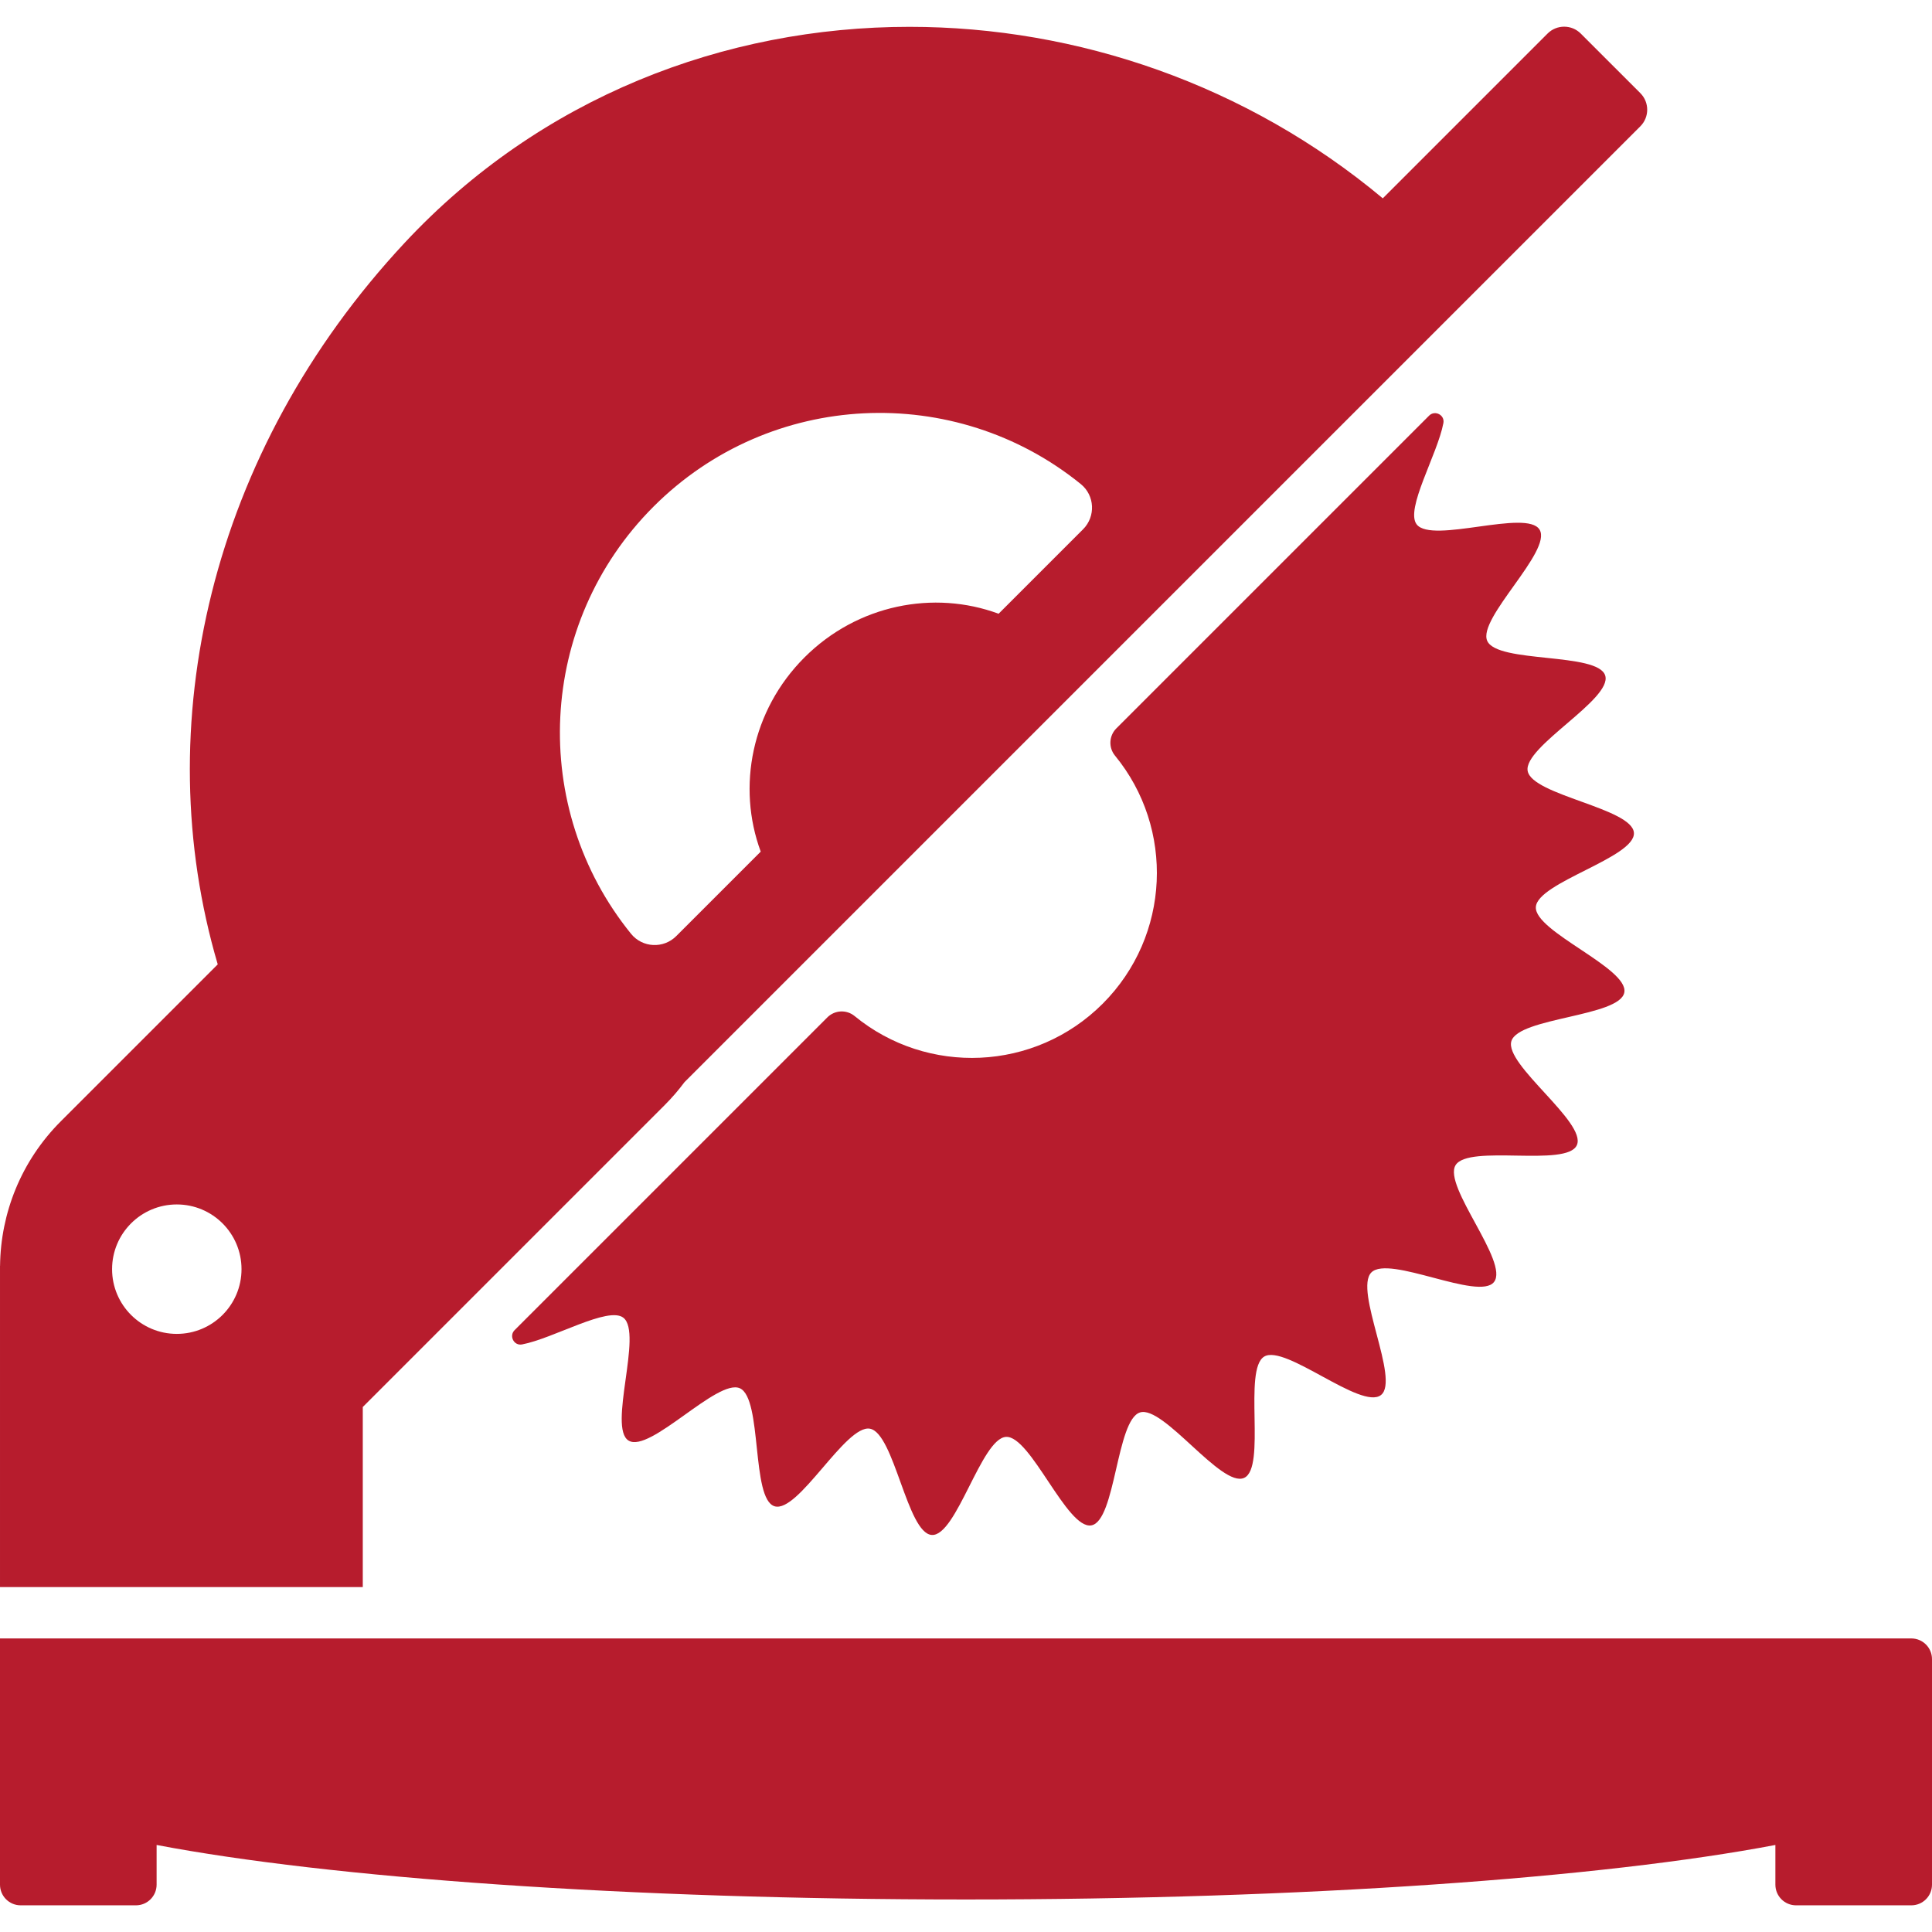
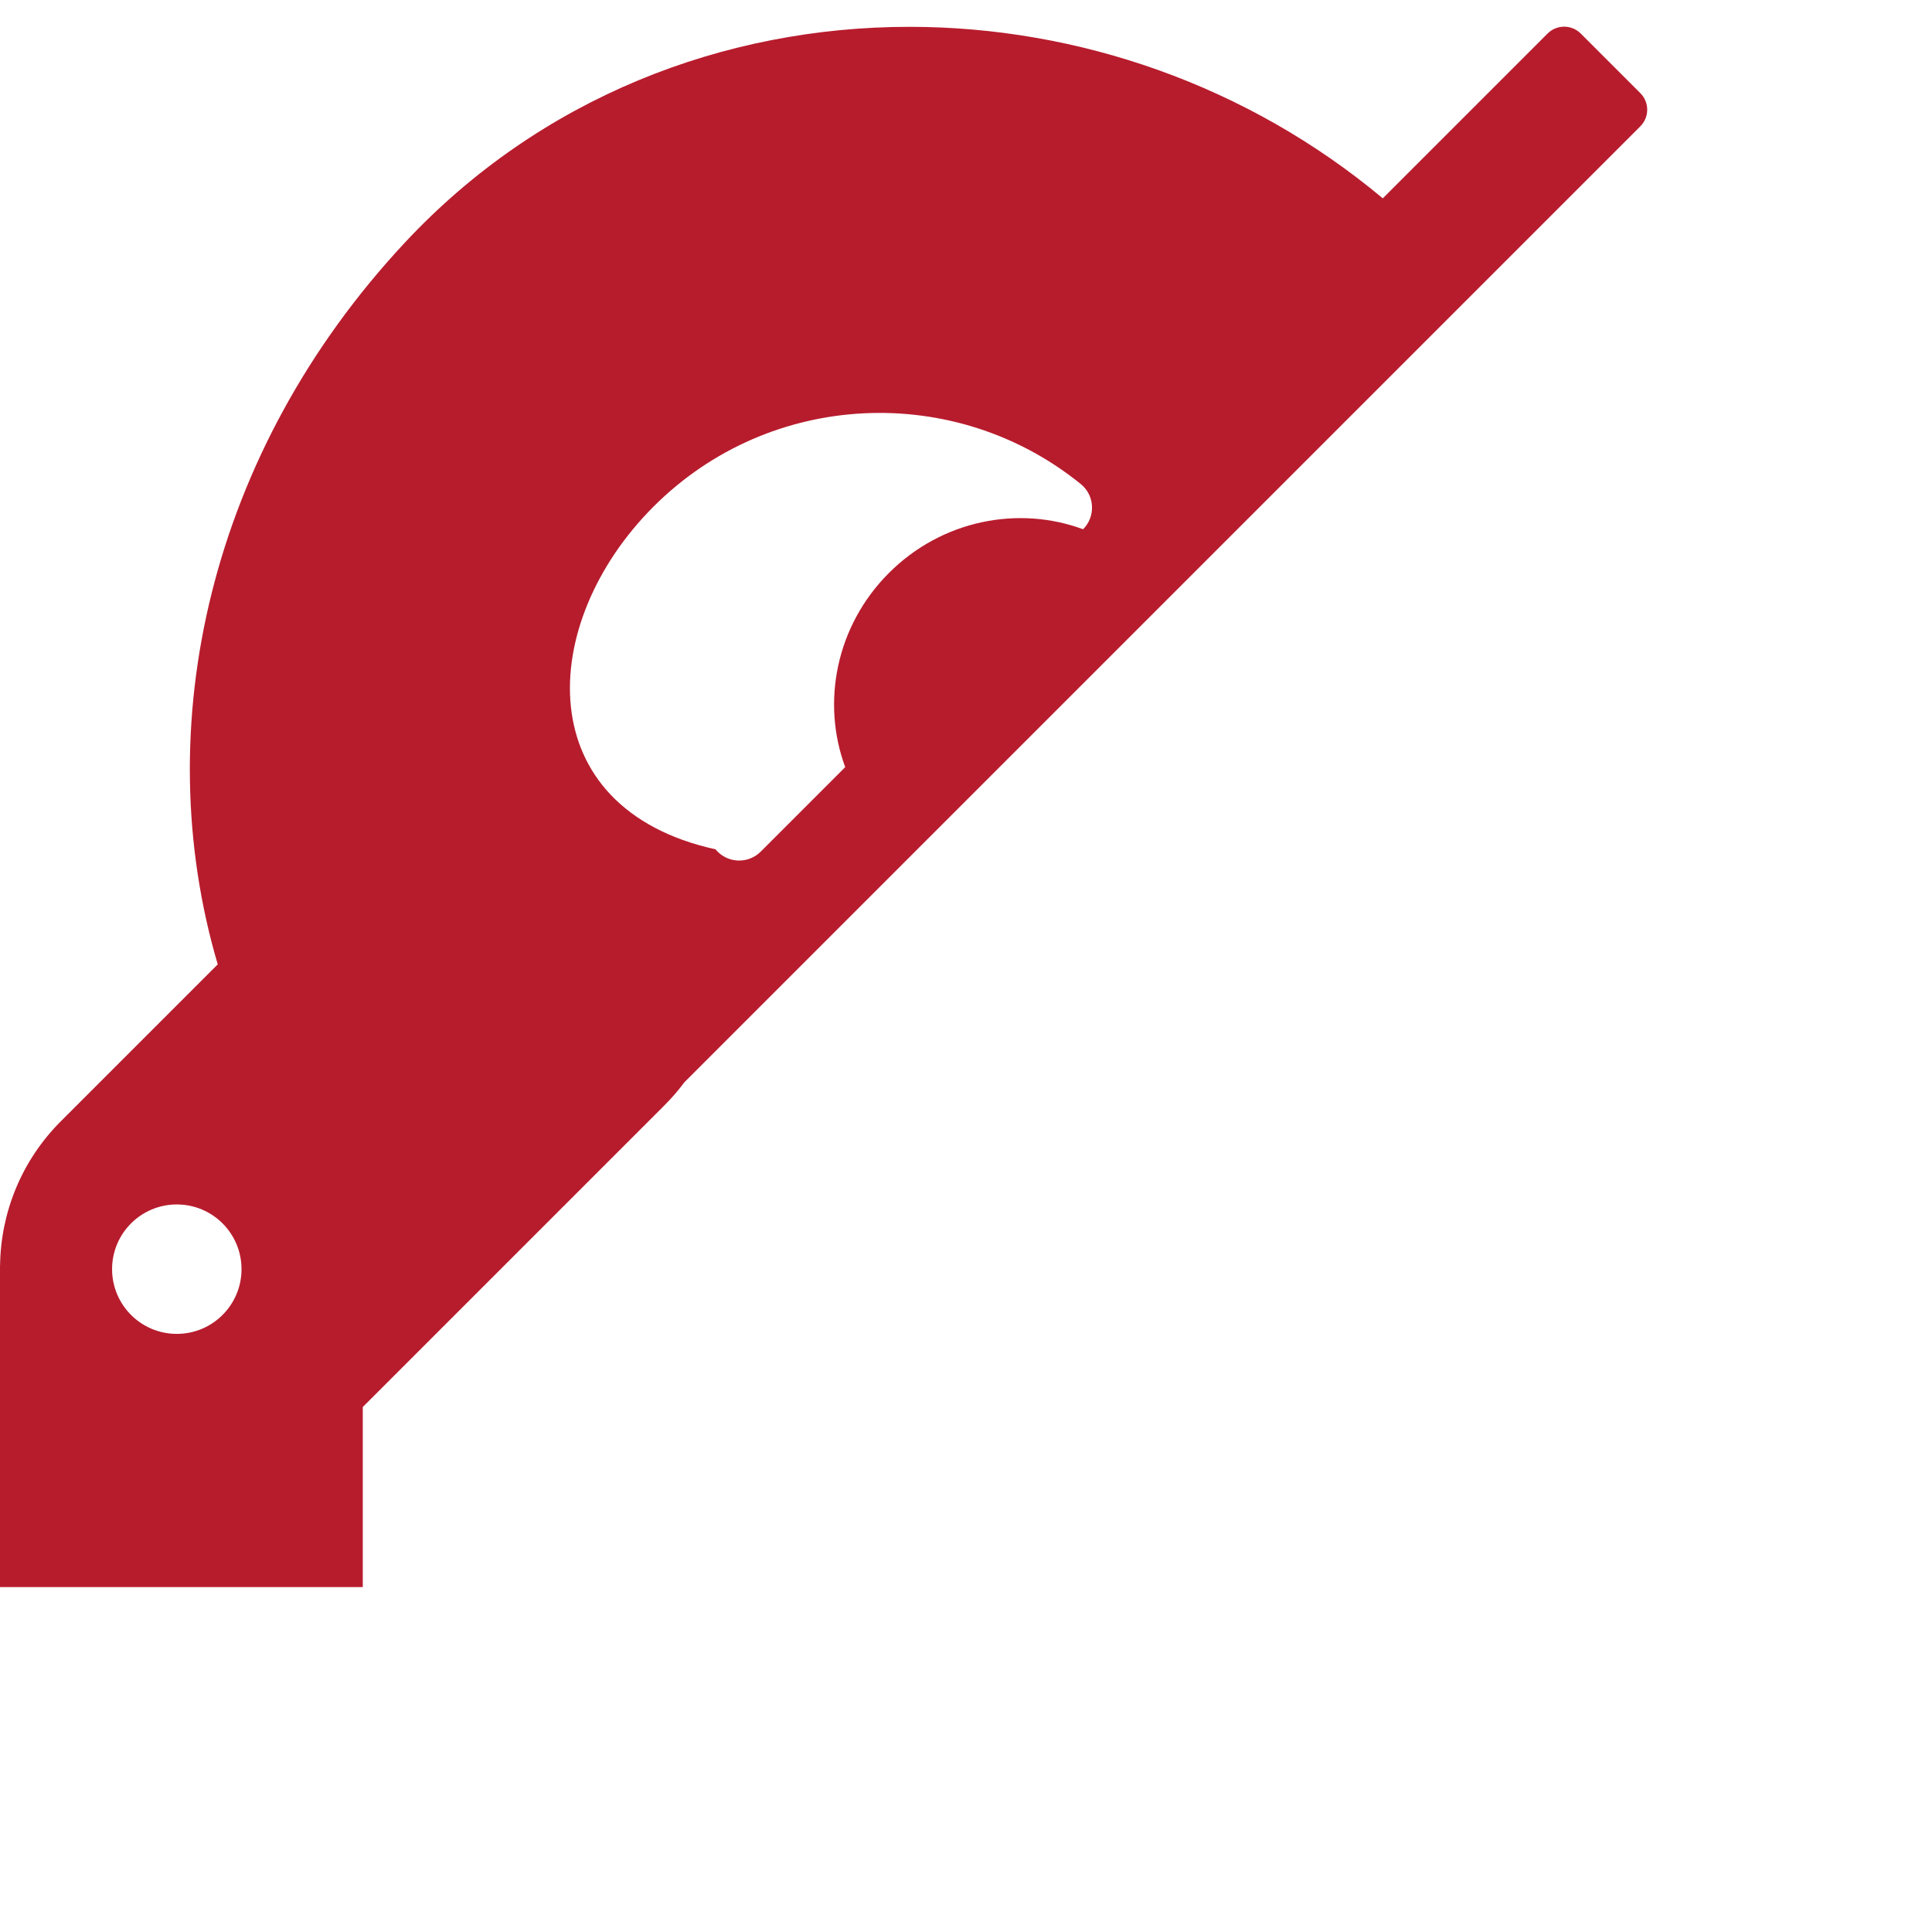
<svg xmlns="http://www.w3.org/2000/svg" fill="#B71C2D" id="Capa_1" width="800px" height="800px" viewBox="0 0 940.287 940.287" xml:space="preserve">
  <g id="SVGRepo_bgCarrier" stroke-width="0" />
  <g id="SVGRepo_tracerCarrier" stroke-linecap="round" stroke-linejoin="round" />
  <g id="SVGRepo_iconCarrier">
    <g>
      <g>
-         <path d="M415.921,494.496c-3.931-3.227-9.67-2.932-13.267,0.664L250.458,647.357c-2.84,2.84-0.337,7.715,3.609,6.969 c15.287-2.885,41.985-18.76,49.337-12.986c9.564,7.512-7.672,53.611,2.535,59.791c10.375,6.283,43.242-30.375,54.151-25.467 c11.037,4.965,5.41,53.859,16.857,57.416c11.535,3.584,34.627-39.898,46.441-37.742c11.864,2.162,18.11,50.99,30.115,51.713 c12.021,0.723,24.078-47.006,36.099-47.729c12.004-0.723,29.699,45.219,41.562,43.057c11.814-2.154,12.141-51.375,23.676-54.959 c11.449-3.557,39.625,36.816,50.662,31.854c10.908-4.908-0.607-52.758,9.768-59.039c10.207-6.182,47.275,26.225,56.838,18.711 c9.357-7.35-13.295-51.043-4.67-59.668c8.623-8.623,52.318,14.029,59.668,4.672c7.512-9.564-24.895-46.633-18.713-56.838 c6.283-10.375,54.131,1.143,59.039-9.768c4.965-11.035-35.41-39.215-31.852-50.662c3.584-11.533,52.803-11.859,54.959-23.674 c2.162-11.863-43.779-29.558-43.057-41.563c0.723-12.021,48.451-24.078,47.729-36.1c-0.723-12.005-49.549-18.251-51.711-30.114 c-2.154-11.814,41.326-34.906,37.742-46.441c-3.557-11.448-52.451-5.822-57.416-16.859c-4.906-10.909,31.75-43.776,25.469-54.152 c-6.182-10.206-52.279,7.029-59.791-2.535c-5.775-7.352,10.1-34.05,12.984-49.337c0.746-3.947-4.129-6.449-6.969-3.609 L543.322,354.493c-3.596,3.596-3.891,9.336-0.664,13.266c29.047,35.374,27.049,87.703-5.992,120.746 C503.625,521.545,451.295,523.543,415.921,494.496z" />
-         <path d="M105.974,469.35l-76.356,76.357c-19.445,19.445-29.294,44.838-29.589,70.322H0.001v156.383h176.561v-87.639 L323.505,537.83c3.539-3.539,6.748-7.281,9.651-11.18L798.336,61.472c4.457-4.458,4.457-11.686,0-16.144l-29.002-29.001 c-2.229-2.229-5.15-3.344-8.072-3.344s-5.842,1.115-8.072,3.344L672.99,96.525C606.965,41.357,524.5,13.057,442.635,13.057 c-90.203,0-179.674,34.365-245.595,105.016C101.975,219.956,71.852,353.603,105.974,469.35z M86.046,649.191 c-17.396,0-31.498-14.104-31.498-31.498c0-17.396,14.102-31.498,31.498-31.498s31.498,14.102,31.498,31.498 C117.544,635.088,103.442,649.191,86.046,649.191z M318.084,246.545c56.875-56.875,146.819-60.524,207.937-10.947 c6.82,5.532,7.318,15.774,1.109,21.983L486.012,298.7c-31.508-11.649-68.717-4.499-94.496,21.279s-32.928,62.987-21.279,94.496 l-41.118,41.118c-6.209,6.209-16.45,5.712-21.982-1.107C257.56,393.365,261.209,303.419,318.084,246.545z" />
-         <path d="M874.125,927.305h56.105c5.555,0,10.057-4.502,10.057-10.057v-23.006v-40.037v-46.734c0-5.555-4.502-10.057-10.057-10.057 H201.561h-12.5h-12.5H0v20.617v12.5v12.5v11.174v40.037v23.006c0,5.553,4.503,10.057,10.057,10.057h56.107 c5.554,0,10.057-4.504,10.057-10.057v-19.32c83.915,15.975,228.999,26.533,393.923,26.533 c164.924,0,310.008-10.559,393.922-26.533v19.32C864.066,922.803,868.57,927.305,874.125,927.305z" />
+         <path d="M105.974,469.35l-76.356,76.357c-19.445,19.445-29.294,44.838-29.589,70.322H0.001v156.383h176.561v-87.639 L323.505,537.83c3.539-3.539,6.748-7.281,9.651-11.18L798.336,61.472c4.457-4.458,4.457-11.686,0-16.144l-29.002-29.001 c-2.229-2.229-5.15-3.344-8.072-3.344s-5.842,1.115-8.072,3.344L672.99,96.525C606.965,41.357,524.5,13.057,442.635,13.057 c-90.203,0-179.674,34.365-245.595,105.016C101.975,219.956,71.852,353.603,105.974,469.35z M86.046,649.191 c-17.396,0-31.498-14.104-31.498-31.498c0-17.396,14.102-31.498,31.498-31.498s31.498,14.102,31.498,31.498 C117.544,635.088,103.442,649.191,86.046,649.191z M318.084,246.545c56.875-56.875,146.819-60.524,207.937-10.947 c6.82,5.532,7.318,15.774,1.109,21.983c-31.508-11.649-68.717-4.499-94.496,21.279s-32.928,62.987-21.279,94.496 l-41.118,41.118c-6.209,6.209-16.45,5.712-21.982-1.107C257.56,393.365,261.209,303.419,318.084,246.545z" />
      </g>
    </g>
  </g>
</svg>